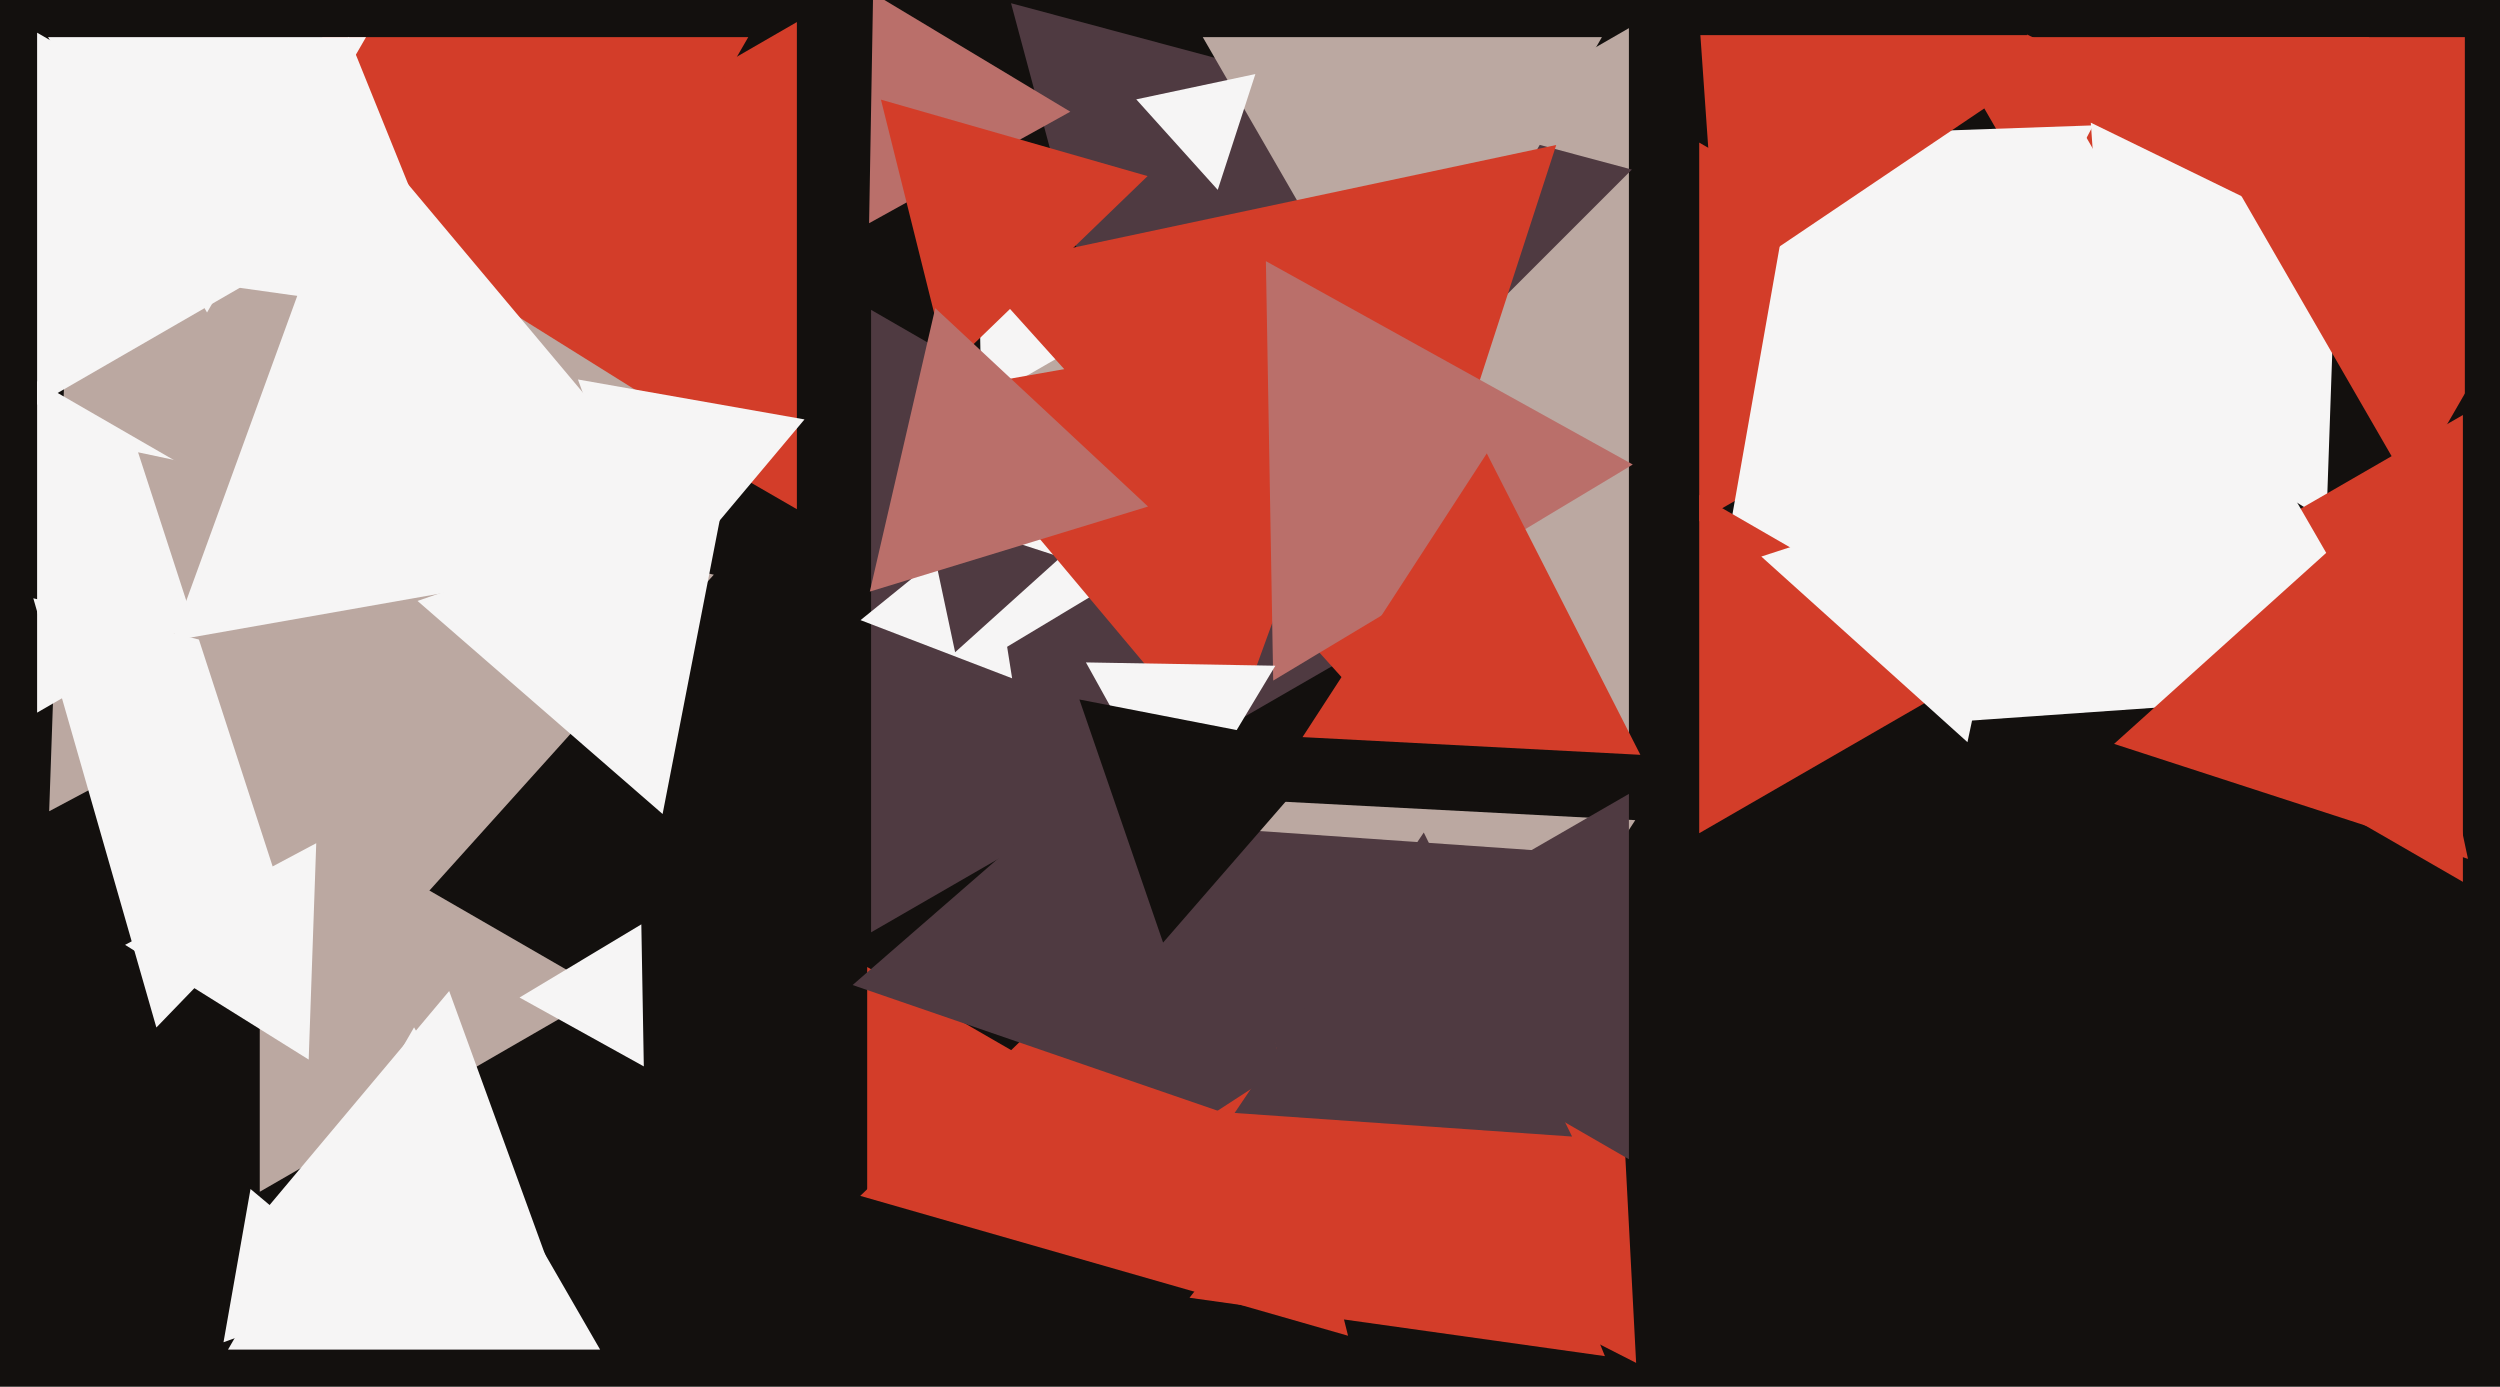
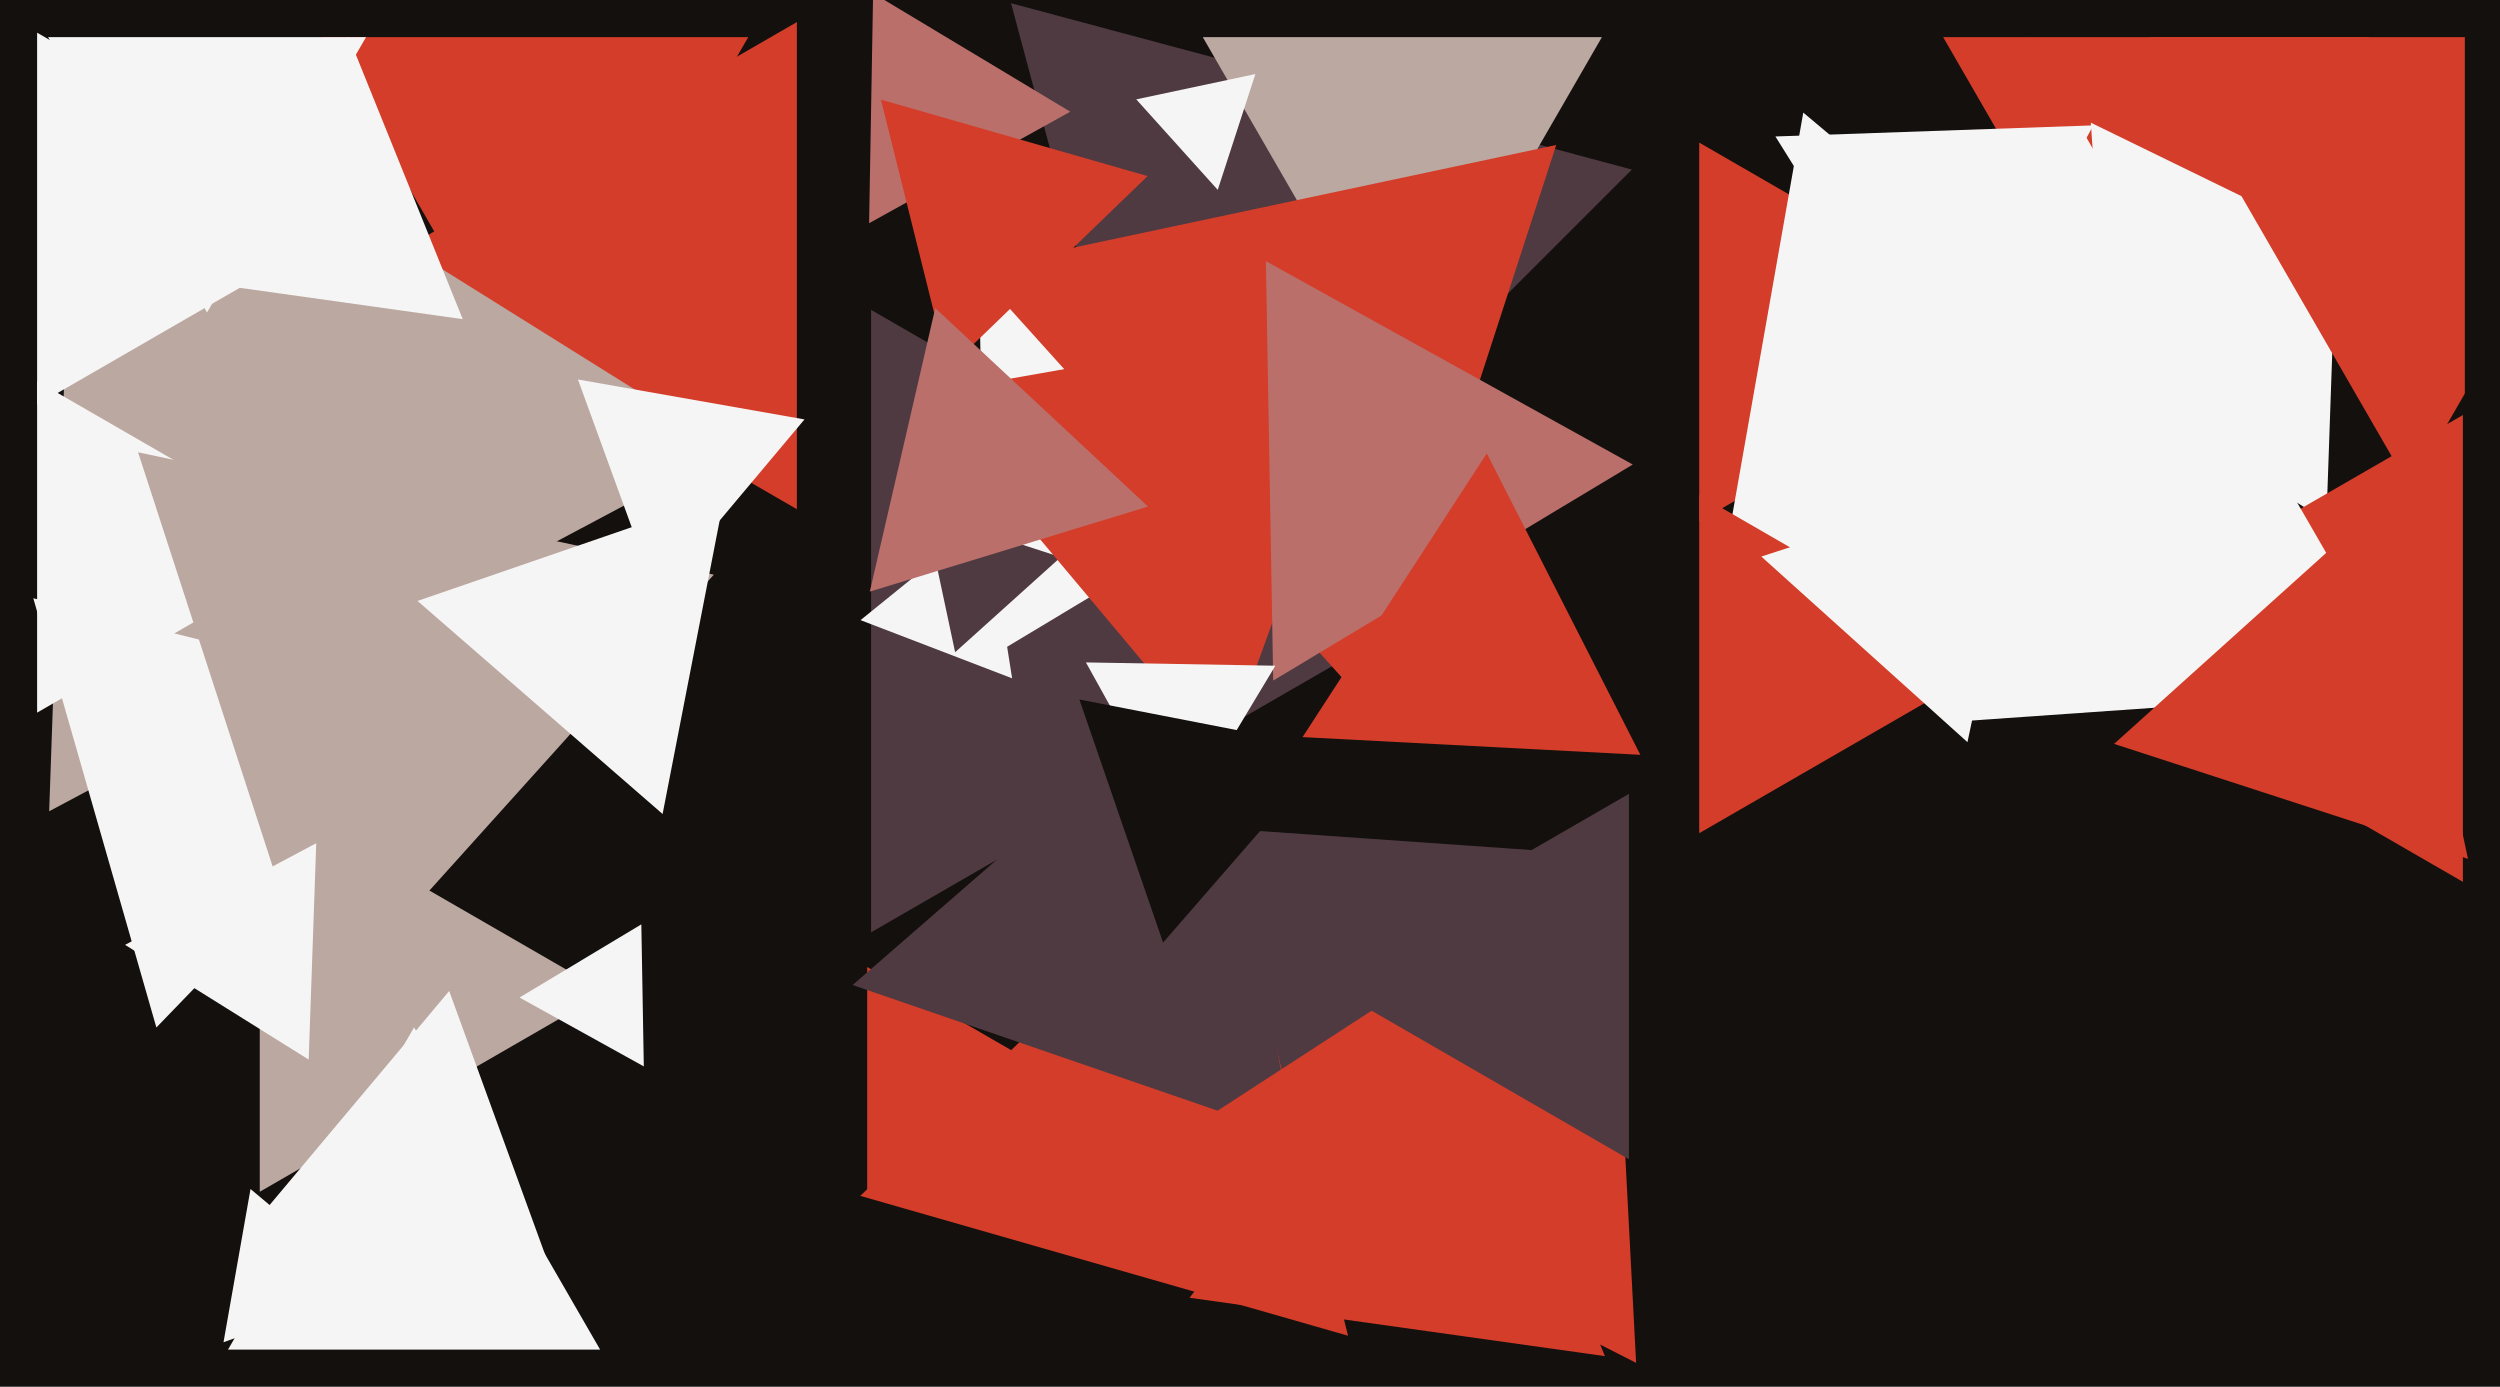
<svg xmlns="http://www.w3.org/2000/svg" width="640px" height="355px">
  <rect width="640" height="355" fill="rgb(19,16,14)" />
  <polygon points="204.0,130.354 96.0,68 204.0,5.646" fill="rgb(211,61,41)" />
  <polygon points="155.0,254.0 66.5,305.095 66.5,202.905" fill="rgb(187,168,161)" />
-   <polygon points="337.499,334.882 269.874,202.161 418.627,209.957" fill="rgb(187,168,161)" />
  <polygon points="273.0,277.0 222.0,306.445 222.0,247.555" fill="rgb(211,61,41)" />
  <polygon points="327.047,319.827 273.138,209.297 395.814,217.876" fill="rgb(79,58,65)" />
  <polygon points="361.0,159.0 223,238.674 223,79.326" fill="rgb(79,58,65)" />
  <polygon points="252.366,168.853 250.643,70.141 336.991,118.005" fill="rgb(246,245,245)" />
  <polygon points="137.0,104.0 82.44,9.5 191.56,9.5" fill="rgb(211,61,41)" />
  <polygon points="186.931,114.979 12.589,207.677 19.48,10.344" fill="rgb(187,168,161)" />
-   <polygon points="417.0,190.799 258.0,99 417.0,7.201" fill="rgb(187,168,161)" />
  <polygon points="595.554,133.371 550.019,104.918 597.427,79.711" fill="rgb(246,245,245)" />
  <polygon points="301.412,159.763 258.825,0.825 417.763,43.412" fill="rgb(79,58,65)" />
  <polygon points="259.104,173.652 220.295,158.754 252.601,132.594" fill="rgb(246,245,245)" />
  <polygon points="83.0,140.0 9.5,182.435 9.5,97.565" fill="rgb(246,245,245)" />
  <polygon points="552.0,104.0 497.44,9.5 606.56,9.5" fill="rgb(211,61,41)" />
  <polygon points="410.857,347.171 304.515,332.226 370.629,247.603" fill="rgb(211,61,41)" />
  <polygon points="40.033,263.04 8.524,153.153 119.443,180.808" fill="rgb(246,245,245)" />
  <polygon points="541.89,126.434 535.244,31.403 620.866,73.163" fill="rgb(246,245,245)" />
  <polygon points="519.0,85.0 435.0,133.497 435.0,36.503" fill="rgb(211,61,41)" />
  <polygon points="359.0,98.0 307.905,9.5 410.095,9.5" fill="rgb(187,168,161)" />
  <polygon points="617.0,125.0 550.316,9.5 683.684,9.5" fill="rgb(211,61,41)" />
  <polygon points="345.099,341.95 220.228,306.144 313.673,215.905" fill="rgb(211,61,41)" />
  <polygon points="497.64,103.971 454.501,34.935 535.858,32.094" fill="rgb(246,245,245)" />
  <polygon points="630.5,225.756 527.0,166.0 630.5,106.244" fill="rgb(211,61,41)" />
  <polygon points="273.995,28.593 222.489,57.144 223.516,-1.737" fill="rgb(186,111,106)" />
  <polygon points="94.651,329.994 57.216,343.619 64.134,304.387" fill="rgb(246,245,245)" />
  <polygon points="721.0,55.0 631.0,106.962 631.0,3.038" fill="rgb(19,16,14)" />
  <polygon points="567.785,117.892 437.577,165.284 461.638,28.825" fill="rgb(246,245,245)" />
  <polygon points="351.296,182.077 249.307,68.807 398.397,37.117" fill="rgb(211,61,41)" />
  <polygon points="53.0,80.0 12.297,9.5 93.703,9.5" fill="rgb(246,245,245)" />
  <polygon points="153.631,345.5 58.369,345.5 106,263.0" fill="rgb(246,245,245)" />
  <polygon points="168.096,152.483 147.954,97.145 205.95,107.371" fill="rgb(246,245,245)" />
  <polygon points="244.511,166.972 236.948,131.394 271.541,142.634" fill="rgb(79,58,65)" />
  <polygon points="331.268,291.075 218.268,252.166 308.464,173.759" fill="rgb(79,58,65)" />
  <polygon points="81.912,259.099 35.346,115.786 182.742,147.116" fill="rgb(187,168,161)" />
  <polygon points="313.155,193.937 235.222,101.059 354.623,80.005" fill="rgb(211,61,41)" />
-   <polygon points="182.115,139.704 43.95,164.066 91.934,32.231" fill="rgb(246,245,245)" />
  <polygon points="118.46,81.705 41.277,70.857 89.263,9.438" fill="rgb(246,245,245)" />
  <polygon points="325.942,174.226 324.068,66.856 417.991,118.918" fill="rgb(186,111,106)" />
  <polygon points="169.627,208.385 106.882,153.841 185.491,126.774" fill="rgb(246,245,245)" />
  <polygon points="609.344,165.5 458.656,165.5 534.0,35.0" fill="rgb(246,245,245)" />
  <polygon points="142.238,328.568 63.774,314.733 114.988,253.699" fill="rgb(246,245,245)" />
  <polygon points="242.699,94.412 225.519,25.507 293.782,45.081" fill="rgb(211,61,41)" />
  <polygon points="301.511,211.996 277.999,169.579 326.489,170.425" fill="rgb(246,245,245)" />
  <polygon points="510.0,170.0 435.0,213.301 435.0,126.699" fill="rgb(211,61,41)" />
  <polygon points="418.848,348.9 303.103,289.925 412.049,219.175" fill="rgb(211,61,41)" />
  <polygon points="503.67,189.993 450.896,142.476 518.434,120.531" fill="rgb(246,245,245)" />
  <polygon points="311.742,48.607 290.881,25.438 321.377,18.956" fill="rgb(246,245,245)" />
-   <polygon points="402.452,290.96 316.06,284.919 364.488,213.122" fill="rgb(79,58,65)" />
  <polygon points="582.142,179.042 499.206,184.841 535.652,110.117" fill="rgb(246,245,245)" />
  <polygon points="297.749,241.302 276.321,179.07 340.93,191.628" fill="rgb(19,16,14)" />
-   <polygon points="439.821,73.725 432.33,-33.4 528.849,13.675" fill="rgb(211,61,41)" />
  <polygon points="164.816,273.001 133.003,255.367 164.181,236.633" fill="rgb(246,245,245)" />
  <polygon points="293.898,129.673 222.674,151.448 239.428,78.879" fill="rgb(186,111,106)" />
  <polygon points="79.023,271.254 32.019,241.883 80.957,215.862" fill="rgb(246,245,245)" />
  <polygon points="519.033,9 428.967,9 474.0,-69.0" fill="rgb(19,16,14)" />
  <polygon points="631.802,219.873 541.202,190.435 611.996,126.692" fill="rgb(211,61,41)" />
  <polygon points="419.934,193.232 333.45,188.7 380.617,116.069" fill="rgb(211,61,41)" />
  <polygon points="92.0,56.0 9.5,103.631 9.5,8.369" fill="rgb(246,245,245)" />
  <polygon points="417.0,296.765 336.0,250.0 417.0,203.235" fill="rgb(79,58,65)" />
</svg>